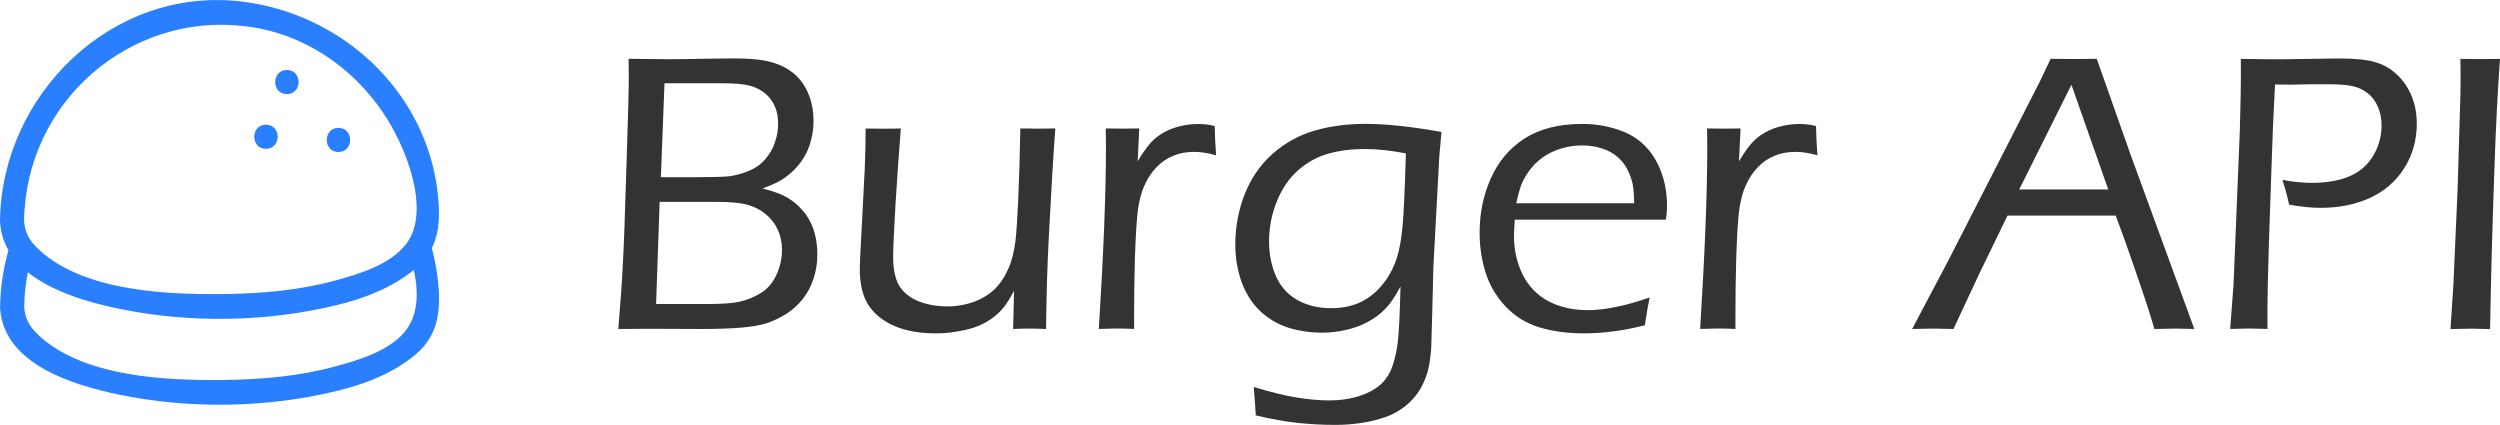
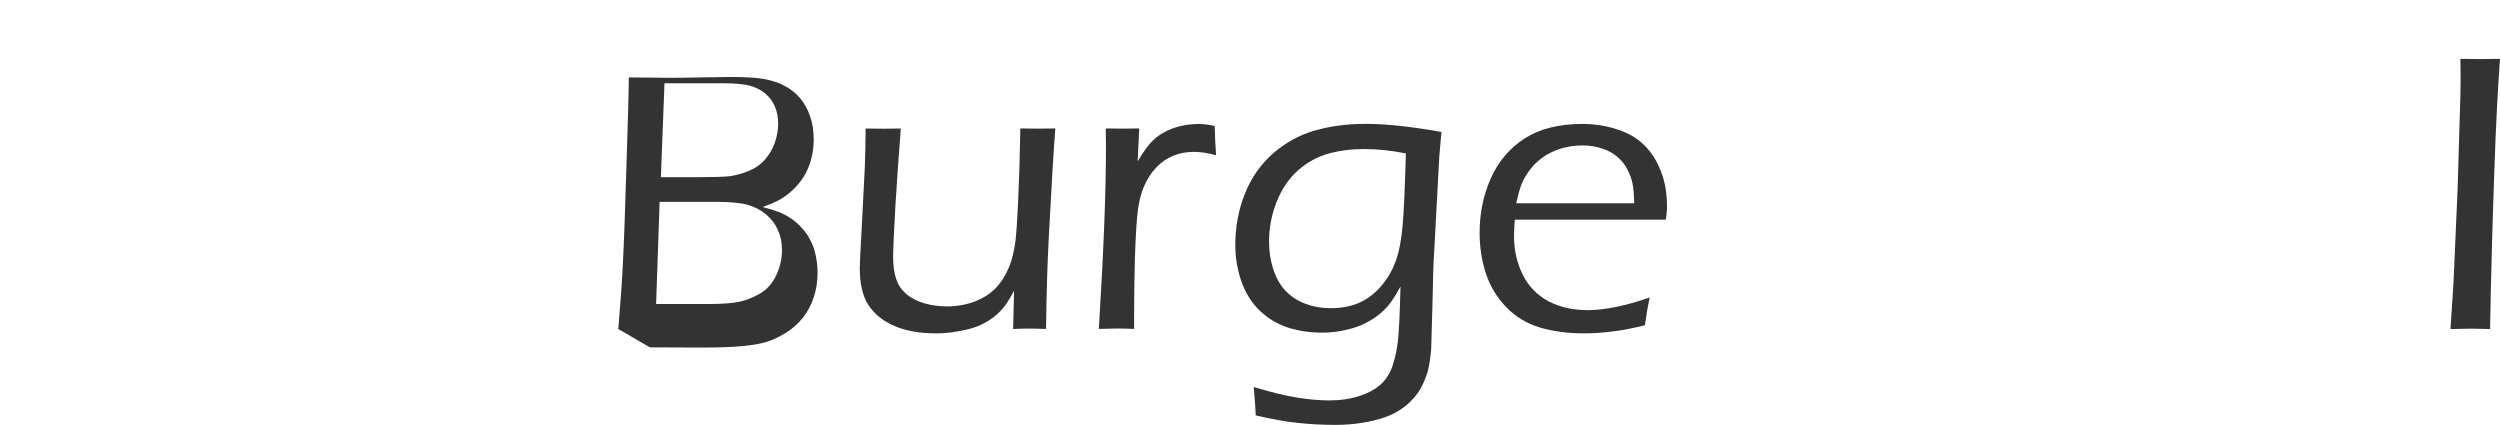
<svg xmlns="http://www.w3.org/2000/svg" width="36.05mm" height="6.128mm" viewBox="0 0 36.05 6.128" version="1.1" id="svg469">
  <defs id="defs466" />
  <g id="layer1" transform="translate(-88.427,-55.484)">
    <g aria-label="Burger API" id="text844-6-1-2-2-4-6-3" style="font-size:5.845px;line-height:1.25;font-family:'Eras Medium ITC';-inkscape-font-specification:'Eras Medium ITC';letter-spacing:0px;word-spacing:0px;fill:#333333;stroke-width:0.078">
-       <path d="m 97.343,60.228 q 0.049,-0.582 0.066,-0.945 0.02,-0.362 0.051,-1.393 0.034,-1.033 0.034,-1.29 l -0.003,-0.268 q 0.385,0.006 0.594,0.006 0.168,0 0.451,-0.006 0.285,-0.006 0.437,-0.006 0.314,0 0.477,0.031 0.166,0.031 0.294,0.1 0.128,0.069 0.217,0.174 0.088,0.103 0.143,0.257 0.054,0.154 0.054,0.34 0,0.146 -0.037,0.283 -0.034,0.134 -0.108,0.254 -0.074,0.117 -0.171,0.203 -0.097,0.086 -0.186,0.134 -0.088,0.046 -0.234,0.1 0.146,0.037 0.231,0.071 0.088,0.034 0.174,0.091 0.088,0.057 0.163,0.143 0.077,0.083 0.123,0.18 0.049,0.094 0.074,0.214 0.026,0.12 0.026,0.251 0,0.183 -0.054,0.348 -0.054,0.166 -0.157,0.297 -0.103,0.128 -0.243,0.217 -0.14,0.086 -0.277,0.131 -0.137,0.043 -0.362,0.063 -0.223,0.02 -0.597,0.02 l -0.728,-0.003 z m 0.614,-2.189 h 0.517 q 0.348,0 0.474,-0.014 0.126,-0.017 0.271,-0.074 0.148,-0.06 0.243,-0.171 0.097,-0.114 0.14,-0.245 0.046,-0.134 0.046,-0.268 0,-0.143 -0.049,-0.251 -0.046,-0.108 -0.14,-0.186 -0.094,-0.077 -0.223,-0.111 -0.126,-0.034 -0.385,-0.034 h -0.842 z m -0.069,1.829 h 0.742 q 0.314,0 0.465,-0.034 0.151,-0.034 0.297,-0.12 0.146,-0.088 0.228,-0.26 0.083,-0.174 0.083,-0.368 0,-0.16 -0.06,-0.288 -0.057,-0.128 -0.171,-0.223 -0.111,-0.094 -0.263,-0.137 -0.151,-0.043 -0.442,-0.043 h -0.828 z" id="path611" />
+       <path d="m 97.343,60.228 q 0.049,-0.582 0.066,-0.945 0.02,-0.362 0.051,-1.393 0.034,-1.033 0.034,-1.29 q 0.385,0.006 0.594,0.006 0.168,0 0.451,-0.006 0.285,-0.006 0.437,-0.006 0.314,0 0.477,0.031 0.166,0.031 0.294,0.1 0.128,0.069 0.217,0.174 0.088,0.103 0.143,0.257 0.054,0.154 0.054,0.34 0,0.146 -0.037,0.283 -0.034,0.134 -0.108,0.254 -0.074,0.117 -0.171,0.203 -0.097,0.086 -0.186,0.134 -0.088,0.046 -0.234,0.1 0.146,0.037 0.231,0.071 0.088,0.034 0.174,0.091 0.088,0.057 0.163,0.143 0.077,0.083 0.123,0.18 0.049,0.094 0.074,0.214 0.026,0.12 0.026,0.251 0,0.183 -0.054,0.348 -0.054,0.166 -0.157,0.297 -0.103,0.128 -0.243,0.217 -0.14,0.086 -0.277,0.131 -0.137,0.043 -0.362,0.063 -0.223,0.02 -0.597,0.02 l -0.728,-0.003 z m 0.614,-2.189 h 0.517 q 0.348,0 0.474,-0.014 0.126,-0.017 0.271,-0.074 0.148,-0.06 0.243,-0.171 0.097,-0.114 0.14,-0.245 0.046,-0.134 0.046,-0.268 0,-0.143 -0.049,-0.251 -0.046,-0.108 -0.14,-0.186 -0.094,-0.077 -0.223,-0.111 -0.126,-0.034 -0.385,-0.034 h -0.842 z m -0.069,1.829 h 0.742 q 0.314,0 0.465,-0.034 0.151,-0.034 0.297,-0.12 0.146,-0.088 0.228,-0.26 0.083,-0.174 0.083,-0.368 0,-0.16 -0.06,-0.288 -0.057,-0.128 -0.171,-0.223 -0.111,-0.094 -0.263,-0.137 -0.151,-0.043 -0.442,-0.043 h -0.828 z" id="path611" />
      <path d="m 103.513,60.228 q -0.14,-0.006 -0.24,-0.006 -0.114,0 -0.237,0.006 l 0.014,-0.551 q -0.069,0.128 -0.12,0.2 -0.049,0.069 -0.123,0.137 -0.074,0.066 -0.154,0.111 -0.077,0.046 -0.183,0.083 -0.106,0.034 -0.248,0.057 -0.14,0.026 -0.3,0.026 -0.348,0 -0.597,-0.106 -0.245,-0.106 -0.374,-0.3 -0.126,-0.194 -0.126,-0.531 0,-0.051 0.006,-0.174 0.006,-0.123 0.017,-0.32 l 0.049,-0.95 0.009,-0.305 q 0.003,-0.106 0.003,-0.268 l 0.263,0.003 q 0.08,0 0.245,-0.003 -0.04,0.499 -0.077,1.093 -0.034,0.594 -0.034,0.759 0,0.251 0.08,0.402 0.083,0.148 0.271,0.231 0.191,0.08 0.431,0.08 0.211,0 0.405,-0.074 0.166,-0.066 0.28,-0.177 0.123,-0.123 0.205,-0.317 0.06,-0.143 0.091,-0.368 0.02,-0.163 0.04,-0.585 0.023,-0.514 0.031,-1.045 l 0.265,0.003 q 0.086,0 0.24,-0.003 -0.04,0.514 -0.094,1.561 -0.031,0.577 -0.04,1.33 z" id="path613" />
      <path d="m 104.272,60.228 q 0.103,-1.647 0.103,-2.629 l -0.003,-0.263 q 0.146,0.003 0.24,0.003 0.108,0 0.243,-0.003 l -0.023,0.474 q 0.106,-0.177 0.186,-0.265 0.083,-0.091 0.186,-0.148 0.103,-0.06 0.231,-0.091 0.131,-0.034 0.271,-0.034 0.12,0 0.237,0.029 0.003,0.188 0.02,0.422 -0.177,-0.049 -0.317,-0.049 -0.168,0 -0.303,0.057 -0.134,0.054 -0.243,0.168 -0.106,0.111 -0.174,0.268 -0.057,0.126 -0.088,0.325 -0.029,0.2 -0.046,0.728 -0.011,0.385 -0.011,0.816 v 0.191 q -0.154,-0.006 -0.248,-0.006 -0.086,0 -0.26,0.006 z" id="path615" />
      <path d="m 106.504,61.064 q 0.377,0.114 0.631,0.154 0.254,0.04 0.462,0.04 0.237,0 0.44,-0.066 0.168,-0.054 0.288,-0.154 0.091,-0.077 0.151,-0.2 0.074,-0.163 0.106,-0.414 0.026,-0.203 0.04,-0.808 -0.069,0.128 -0.126,0.208 -0.054,0.08 -0.148,0.166 -0.094,0.083 -0.22,0.148 -0.126,0.066 -0.291,0.103 -0.166,0.04 -0.342,0.04 -0.26,0 -0.488,-0.071 -0.225,-0.071 -0.405,-0.237 -0.177,-0.166 -0.271,-0.422 -0.091,-0.257 -0.091,-0.537 0,-0.385 0.137,-0.734 0.14,-0.348 0.405,-0.582 0.268,-0.234 0.602,-0.331 0.337,-0.097 0.736,-0.097 0.44,0 1.093,0.117 l -0.031,0.351 -0.086,1.601 q 0,0.049 -0.014,0.582 l -0.017,0.591 q -0.014,0.188 -0.051,0.331 -0.034,0.117 -0.091,0.223 -0.051,0.097 -0.128,0.177 -0.074,0.083 -0.174,0.148 -0.1,0.066 -0.214,0.106 -0.16,0.057 -0.331,0.083 -0.194,0.031 -0.388,0.031 -0.28,0 -0.551,-0.029 -0.268,-0.029 -0.602,-0.108 l -0.009,-0.157 q -0.003,-0.057 -0.02,-0.254 z m 2.195,-3.368 q -0.32,-0.063 -0.597,-0.063 -0.28,0 -0.519,0.066 -0.237,0.066 -0.437,0.24 -0.197,0.174 -0.308,0.451 -0.111,0.277 -0.111,0.574 0,0.277 0.1,0.505 0.103,0.228 0.314,0.345 0.211,0.114 0.479,0.114 0.231,0 0.411,-0.08 0.183,-0.083 0.323,-0.251 0.146,-0.174 0.217,-0.4 0.054,-0.16 0.083,-0.474 0.023,-0.251 0.046,-1.027 z" id="path617" />
      <path d="m 112.215,59.774 q -0.034,0.157 -0.069,0.4 -0.274,0.069 -0.477,0.091 -0.2,0.026 -0.4,0.026 -0.357,0 -0.642,-0.086 -0.283,-0.086 -0.485,-0.297 -0.203,-0.214 -0.291,-0.488 -0.088,-0.274 -0.088,-0.579 0,-0.425 0.163,-0.788 0.163,-0.365 0.488,-0.574 0.328,-0.208 0.831,-0.208 0.26,0 0.497,0.077 0.237,0.074 0.394,0.228 0.157,0.154 0.243,0.382 0.086,0.225 0.086,0.494 0,0.103 -0.017,0.2 h -2.178 q -0.011,0.157 -0.011,0.24 0,0.3 0.126,0.554 0.126,0.251 0.371,0.382 0.245,0.128 0.565,0.128 0.368,0 0.896,-0.183 z m -1.924,-1.359 h 1.701 q -0.003,-0.18 -0.023,-0.28 -0.02,-0.1 -0.074,-0.205 -0.054,-0.108 -0.148,-0.186 -0.091,-0.08 -0.223,-0.12 -0.128,-0.043 -0.28,-0.043 -0.163,0 -0.311,0.046 -0.146,0.046 -0.26,0.126 -0.111,0.08 -0.191,0.188 -0.077,0.106 -0.117,0.205 -0.037,0.1 -0.074,0.268 z" id="path619" />
-       <path d="m 112.943,60.228 q 0.103,-1.647 0.103,-2.629 l -0.003,-0.263 q 0.146,0.003 0.24,0.003 0.108,0 0.243,-0.003 l -0.023,0.474 q 0.106,-0.177 0.186,-0.265 0.083,-0.091 0.186,-0.148 0.103,-0.06 0.231,-0.091 0.131,-0.034 0.271,-0.034 0.12,0 0.237,0.029 0.003,0.188 0.02,0.422 -0.177,-0.049 -0.317,-0.049 -0.168,0 -0.303,0.057 -0.134,0.054 -0.243,0.168 -0.106,0.111 -0.174,0.268 -0.057,0.126 -0.088,0.325 -0.029,0.2 -0.046,0.728 -0.011,0.385 -0.011,0.816 v 0.191 q -0.154,-0.006 -0.248,-0.006 -0.086,0 -0.26,0.006 z" id="path621" />
-       <path d="m 116,60.228 0.519,-0.982 1.324,-2.589 0.154,-0.325 0.331,0.003 q 0.154,0 0.334,-0.003 l 0.494,1.399 0.913,2.497 -0.271,-0.006 q -0.077,0 -0.305,0.006 -0.077,-0.274 -0.257,-0.793 -0.177,-0.519 -0.3,-0.842 h -1.561 l -0.414,0.853 -0.365,0.782 -0.291,-0.006 q -0.071,0 -0.305,0.006 z m 1.544,-2.012 h 1.284 l -0.531,-1.51 z" id="path623" />
-       <path d="m 120.586,60.228 0.049,-0.648 0.091,-2.232 0.011,-0.479 q 0.003,-0.114 0.003,-0.225 v -0.311 q 0.357,0.006 0.579,0.006 0.134,0 0.411,-0.006 0.277,-0.006 0.414,-0.006 0.362,0 0.537,0.054 0.174,0.051 0.308,0.177 0.134,0.123 0.211,0.305 0.077,0.183 0.077,0.402 0,0.36 -0.183,0.648 -0.183,0.285 -0.499,0.428 -0.314,0.14 -0.702,0.14 -0.205,0 -0.457,-0.046 -0.043,-0.197 -0.097,-0.357 0.223,0.043 0.434,0.043 0.205,0 0.391,-0.046 0.188,-0.049 0.323,-0.157 0.134,-0.111 0.208,-0.277 0.074,-0.166 0.074,-0.351 0,-0.146 -0.054,-0.268 -0.054,-0.126 -0.151,-0.197 -0.094,-0.074 -0.217,-0.1 -0.12,-0.026 -0.351,-0.026 h -0.24 l -0.3,0.006 -0.223,-0.003 q -0.034,0.625 -0.049,1.136 l -0.04,1.173 q -0.02,0.668 -0.02,0.893 v 0.323 l -0.265,-0.006 q -0.049,0 -0.274,0.006 z" id="path625" />
      <path d="m 123.763,60.228 0.043,-0.656 0.06,-1.367 0.04,-1.347 q 0.003,-0.117 0.003,-0.234 l -0.003,-0.291 0.294,0.003 0.277,-0.003 q -0.051,0.714 -0.077,1.49 -0.046,1.244 -0.066,2.406 l -0.268,-0.006 q -0.051,0 -0.303,0.006 z" id="path627" />
    </g>
-     <path d="m 94.74,59.514 c -0.017,-0.155 -0.047,-0.305 -0.086,-0.451 0.115,-0.232 0.118,-0.5 0.086,-0.788 -0.166,-1.486 -1.398,-2.61 -2.856,-2.772 -1.85,-0.206 -3.428,1.347 -3.457,3.155 0.005,0.165 0.049,0.309 0.122,0.435 -0.074,0.26 -0.116,0.533 -0.121,0.811 -8e-5,-0.002 -4.4e-4,-0.004 -4.4e-4,-0.007 8e-5,0.003 4.4e-4,0.005 4.4e-4,0.008 -8e-5,0.003 -4.4e-4,0.007 -4.4e-4,0.01 -2.1e-4,0.015 8.7e-4,0.029 0.003,0.041 0.069,0.782 1.053,1.081 1.697,1.215 1.028,0.215 2.15,0.198 3.17,-0.053 0.401,-0.099 0.802,-0.253 1.121,-0.521 0.342,-0.287 0.369,-0.663 0.322,-1.083 z m -5.958,-1.013 c 0.116,-1.674 1.654,-2.912 3.336,-2.616 0.805,0.142 1.494,0.658 1.913,1.349 0.187,0.308 0.412,0.83 0.404,1.273 -0.003,0.173 -0.04,0.335 -0.131,0.467 -0.007,0.011 -0.016,0.021 -0.024,0.032 -0.228,0.296 -0.68,0.431 -1.019,0.523 -0.519,0.142 -1.062,0.188 -1.599,0.195 -0.845,0.01 -2.097,-0.039 -2.73,-0.696 -4.4e-4,-4.3e-4 -8.7e-4,-8.7e-4 -0.002,-0.002 -0.097,-0.101 -0.152,-0.229 -0.156,-0.368 4.3e-4,-0.053 0.003,-0.105 0.007,-0.157 z m 5.523,1.713 c -0.219,0.319 -0.692,0.459 -1.043,0.554 -0.519,0.142 -1.062,0.188 -1.599,0.195 -0.845,0.01 -2.097,-0.039 -2.73,-0.696 -0.096,-0.1 -0.152,-0.226 -0.157,-0.364 0.003,-0.169 0.021,-0.334 0.052,-0.493 0.362,0.29 0.897,0.439 1.299,0.523 1.028,0.215 2.15,0.198 3.17,-0.053 0.391,-0.096 0.78,-0.246 1.095,-0.502 8.7e-4,-4.3e-4 0.002,-0.002 0.003,-0.002 0.066,0.307 0.062,0.615 -0.091,0.838 z m -1.741,-3.721 c 0.225,0 0.225,0.348 0,0.348 -0.225,0 -0.225,-0.348 0,-0.348 z m 0.584,1.069 c -0.032,-0.101 0.021,-0.234 0.159,-0.234 0.225,0 0.225,0.348 0,0.348 -7e-5,0 -7e-5,0 -1.3e-4,0 -0.086,-7e-5 -0.139,-0.051 -0.159,-0.115 z m -0.886,-0.28 c 0.225,0 0.225,0.348 0,0.348 -0.225,0 -0.225,-0.348 0,-0.348 z" id="path4138-4-6-2-0" style="fill:#2a7fff;stroke-width:0.071" />
  </g>
</svg>